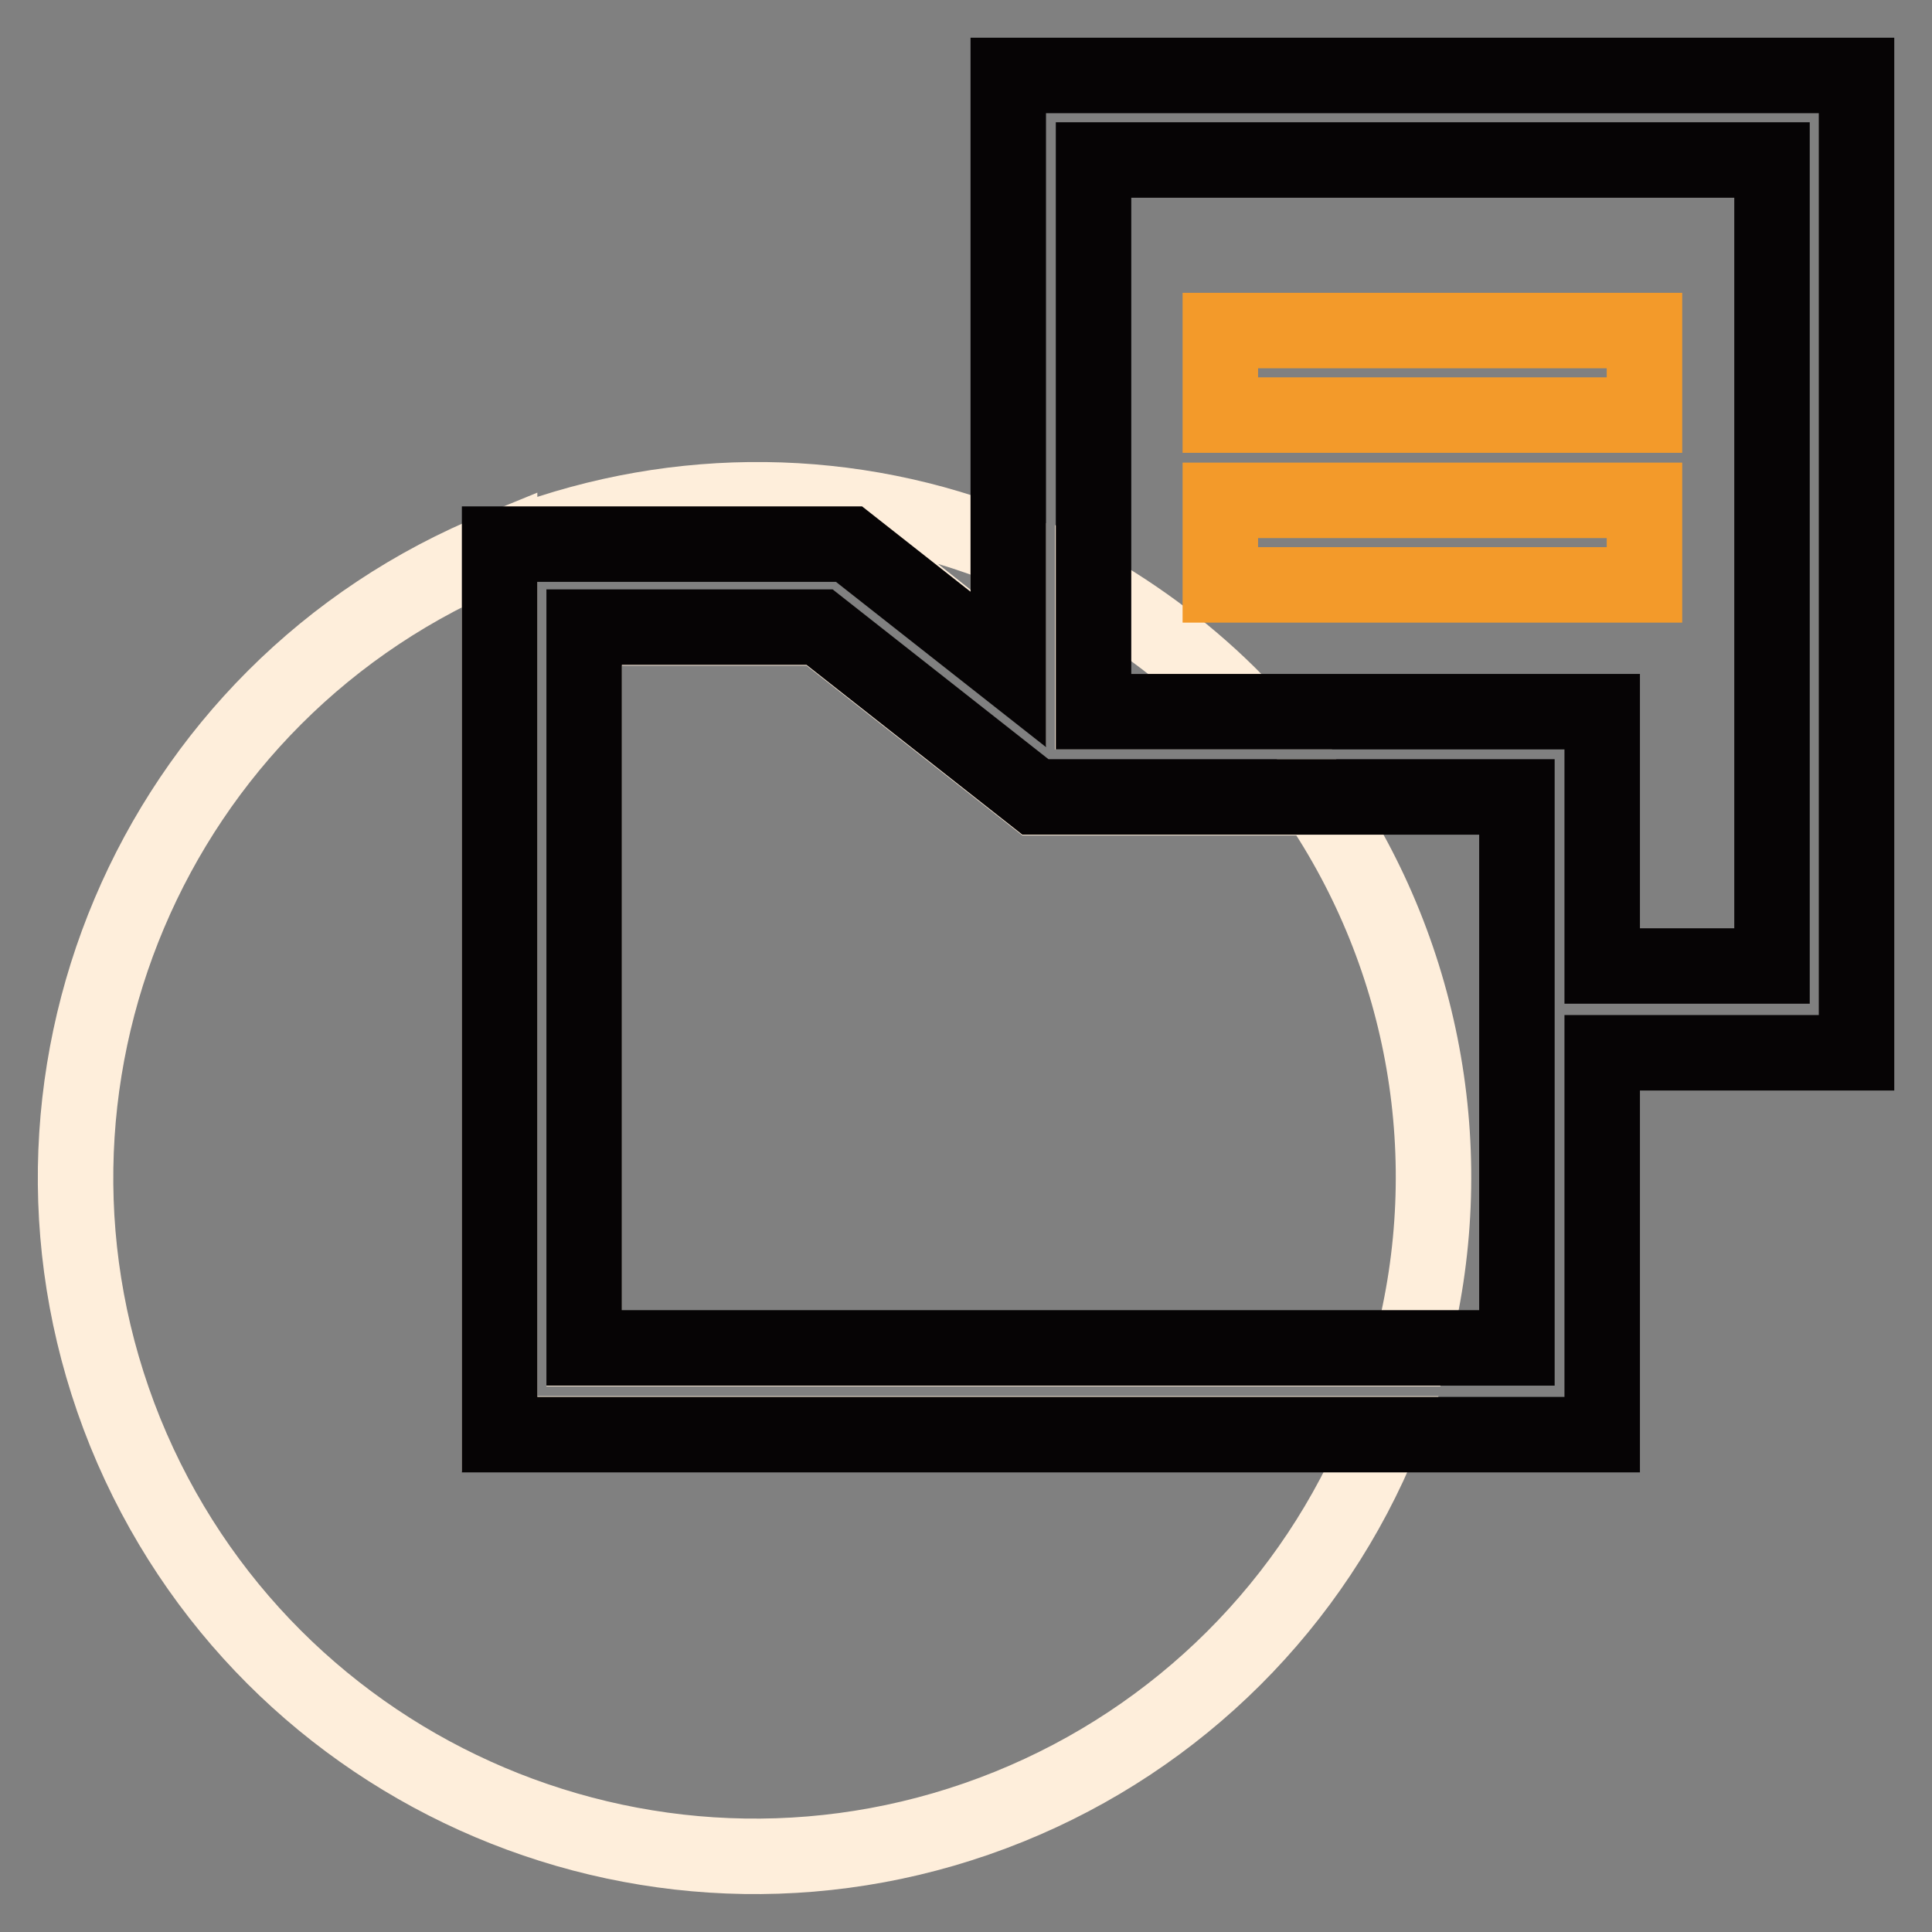
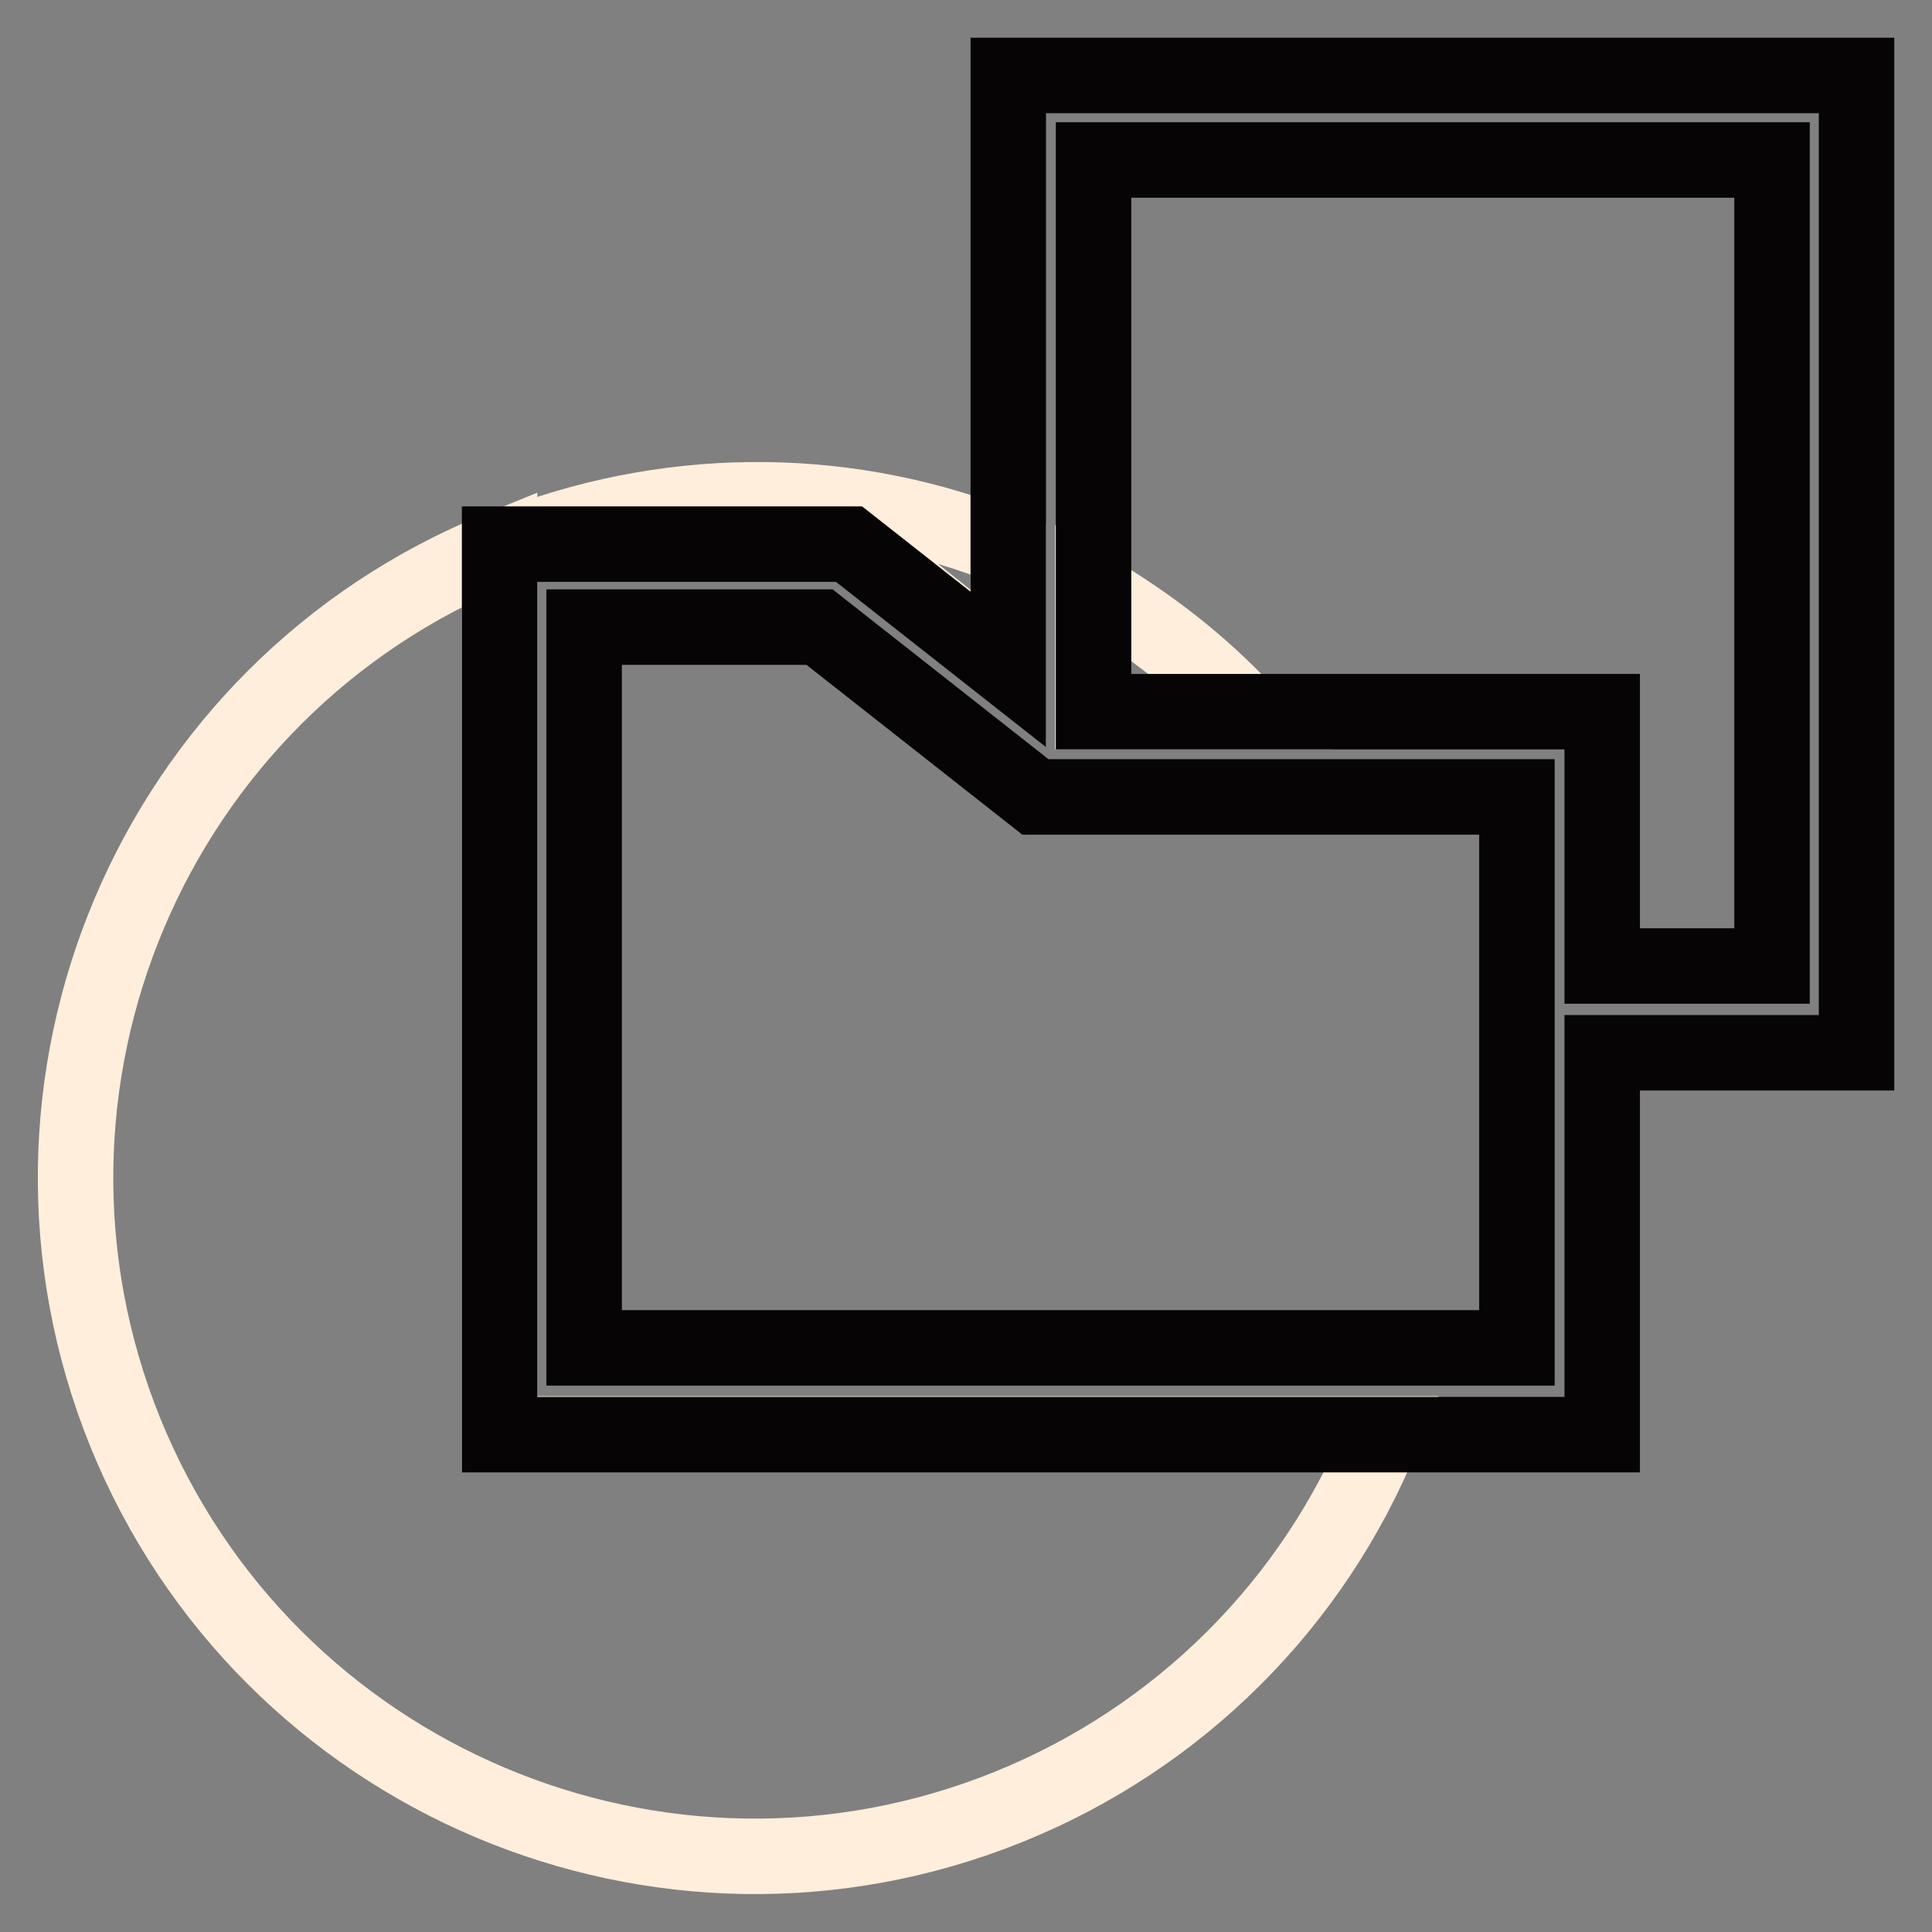
<svg xmlns="http://www.w3.org/2000/svg" version="1.1" x="0px" y="0px" viewBox="0 0 256 256" enable-background="new 0 0 256 256" xml:space="preserve">
  <rect x="0" y="0" width="256" height="256" fill="#808080" stroke="none" />
  <g>
    <path stroke-width="10" fill-opacity="0" stroke="#feeedb" d="M133.6,88.5V72.7c-20.7-8.4-43.7-8.6-64.6-0.8h43.7L133.6,88.5z M66.2,72.7C20.1,91.4-2,143.8,16.6,189.8 c18.7,46,71.1,68.2,117.1,49.6c22.5-9.1,40.4-26.9,49.5-49.4H66.2V72.7z M144.8,78.3v16h20.2C159.1,88,152.3,82.7,144.8,78.3z" />
-     <path stroke-width="10" fill-opacity="0" stroke="#feeedb" d="M174.2,105.7h-37l-28.6-22.5H77.4v95.5H187c6.6-25,2-51.7-12.6-73.1H174.2z" />
-     <path stroke-width="10" fill-opacity="0" stroke="#f39a2a" d="M161.7,43.8h56.2V55h-56.2V43.8z M161.7,66.3h56.2v11.2h-56.2V66.3z" />
    <path stroke-width="10" fill-opacity="0" stroke="#060405" d="M133.6,10v78.7l-21.1-16.6H66.2v118h146.1v-50.6H246V10H133.6z M201,128v50.6H77.4V83.1h31.2l28.6,22.5H201 V128z M234.8,128h-22.5V94.3h-67.4V21.2h89.9V128z" />
  </g>
</svg>